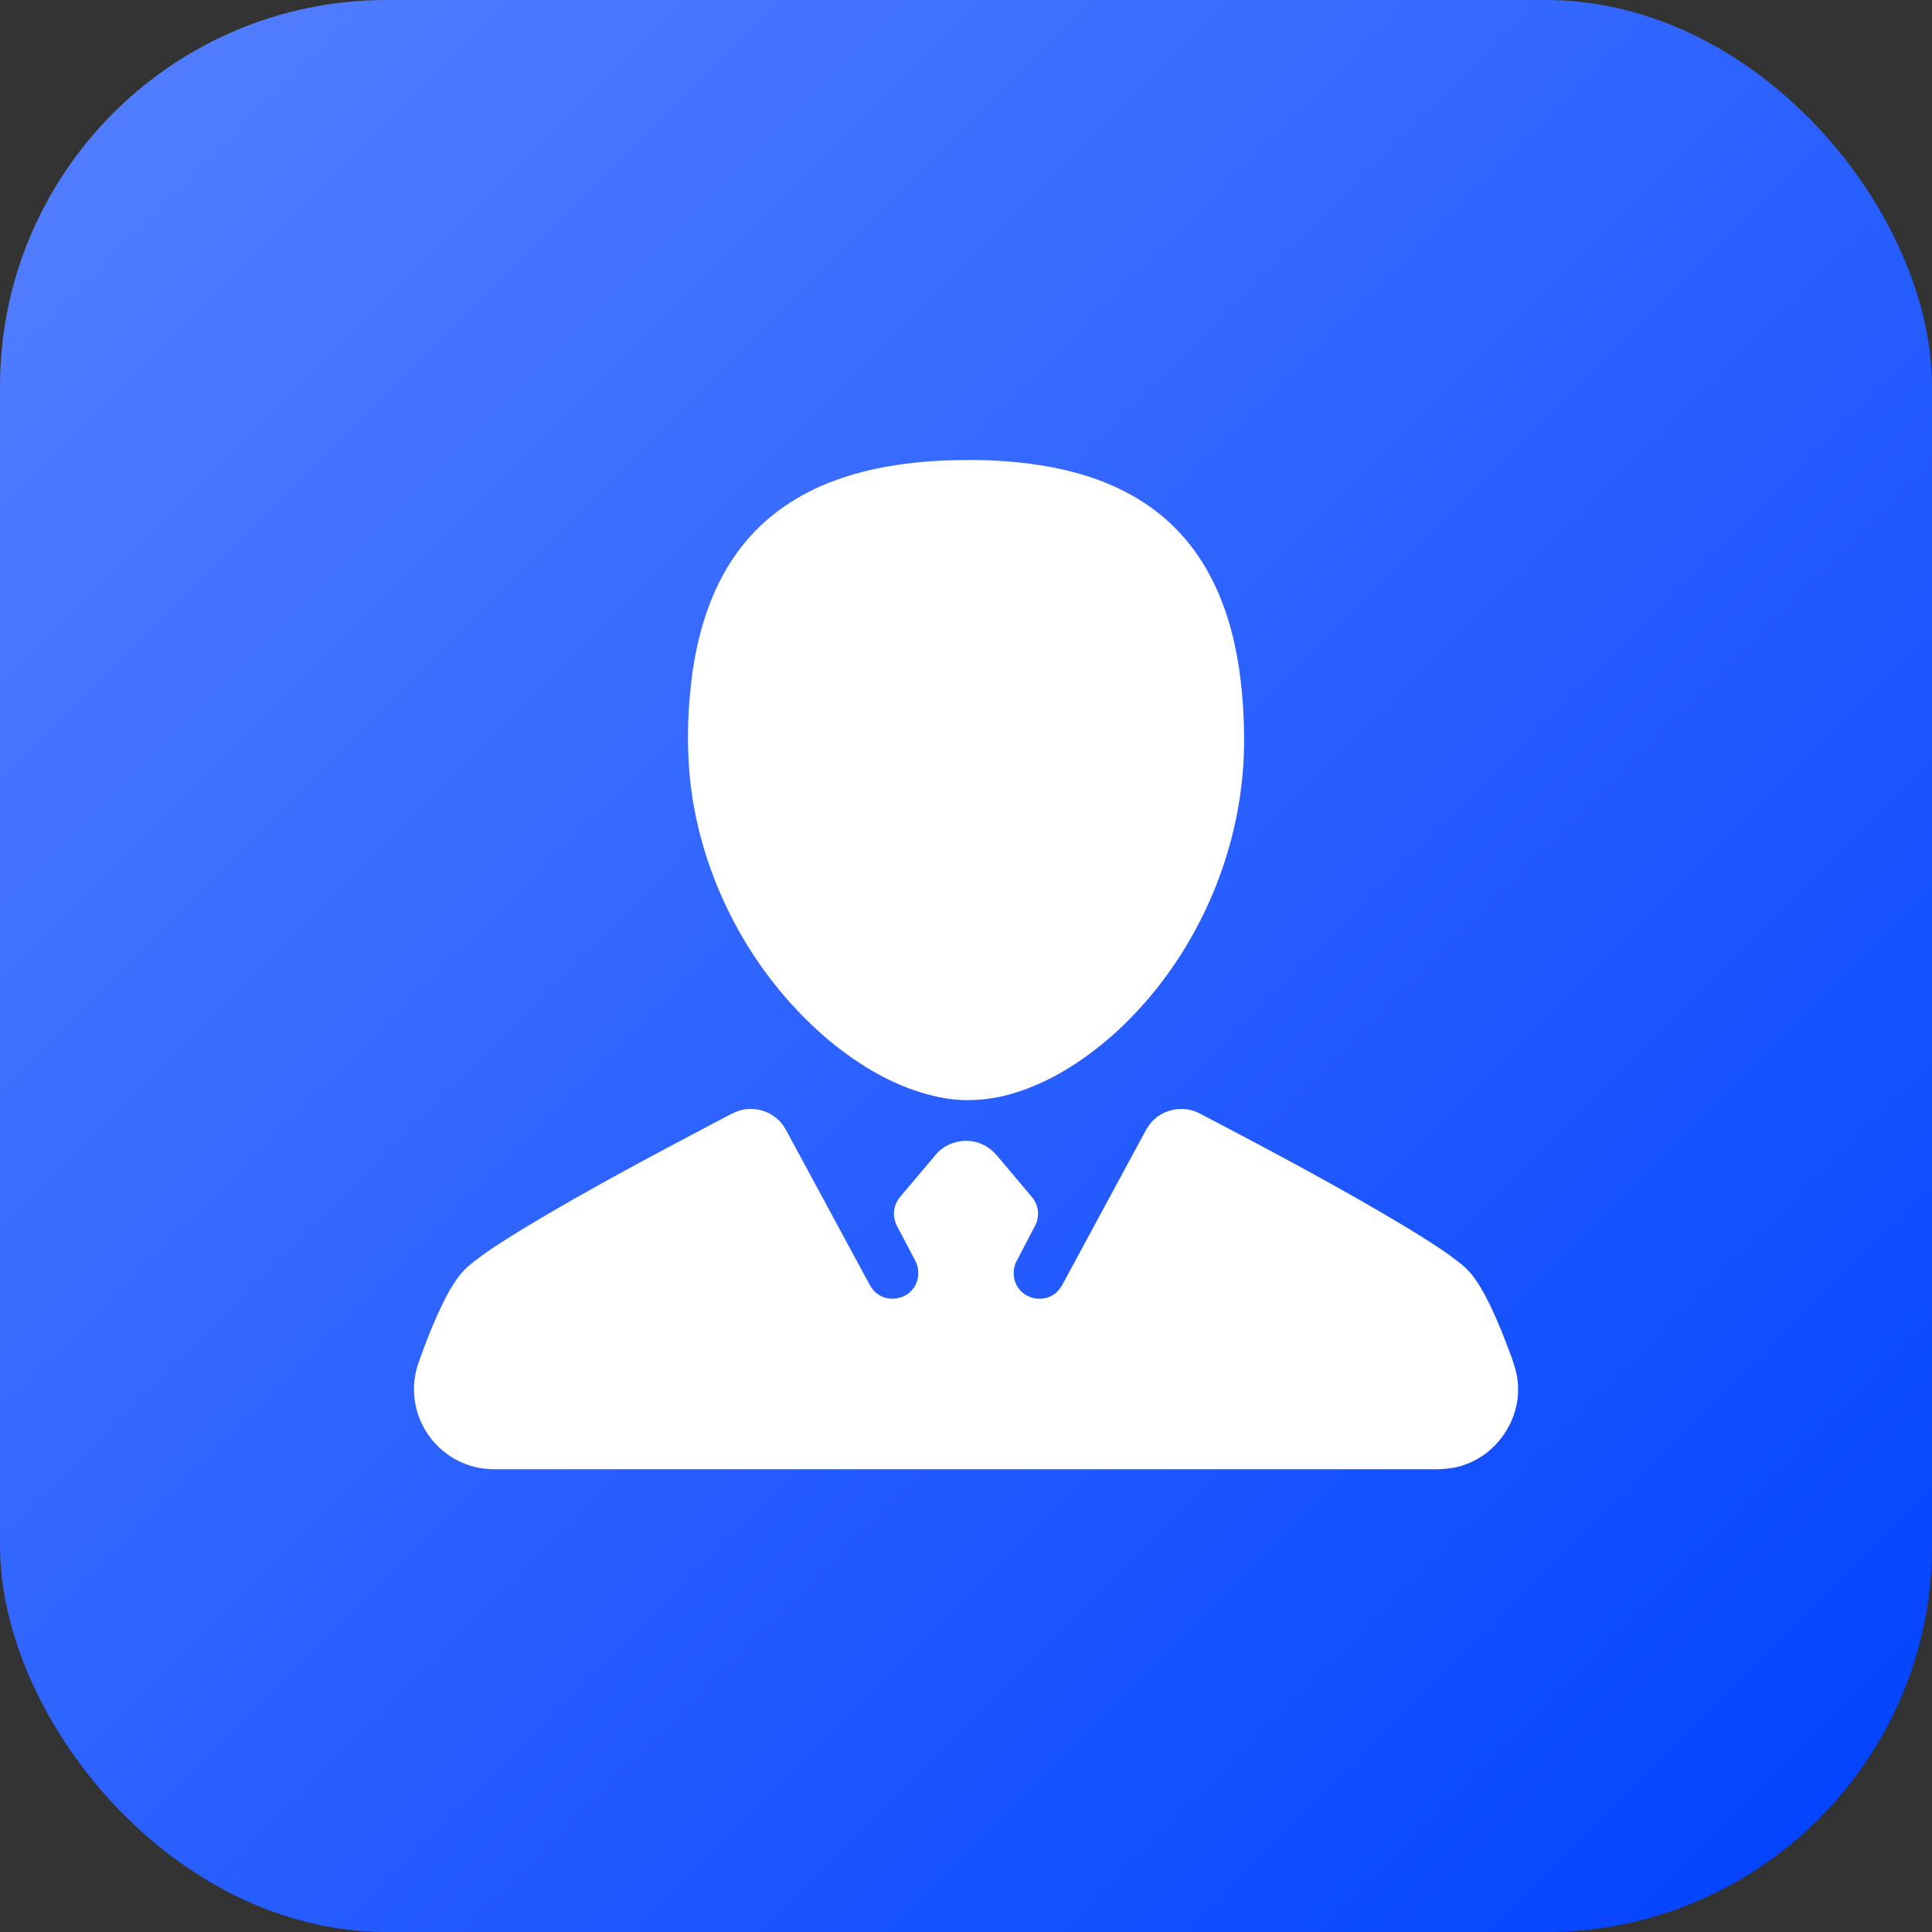
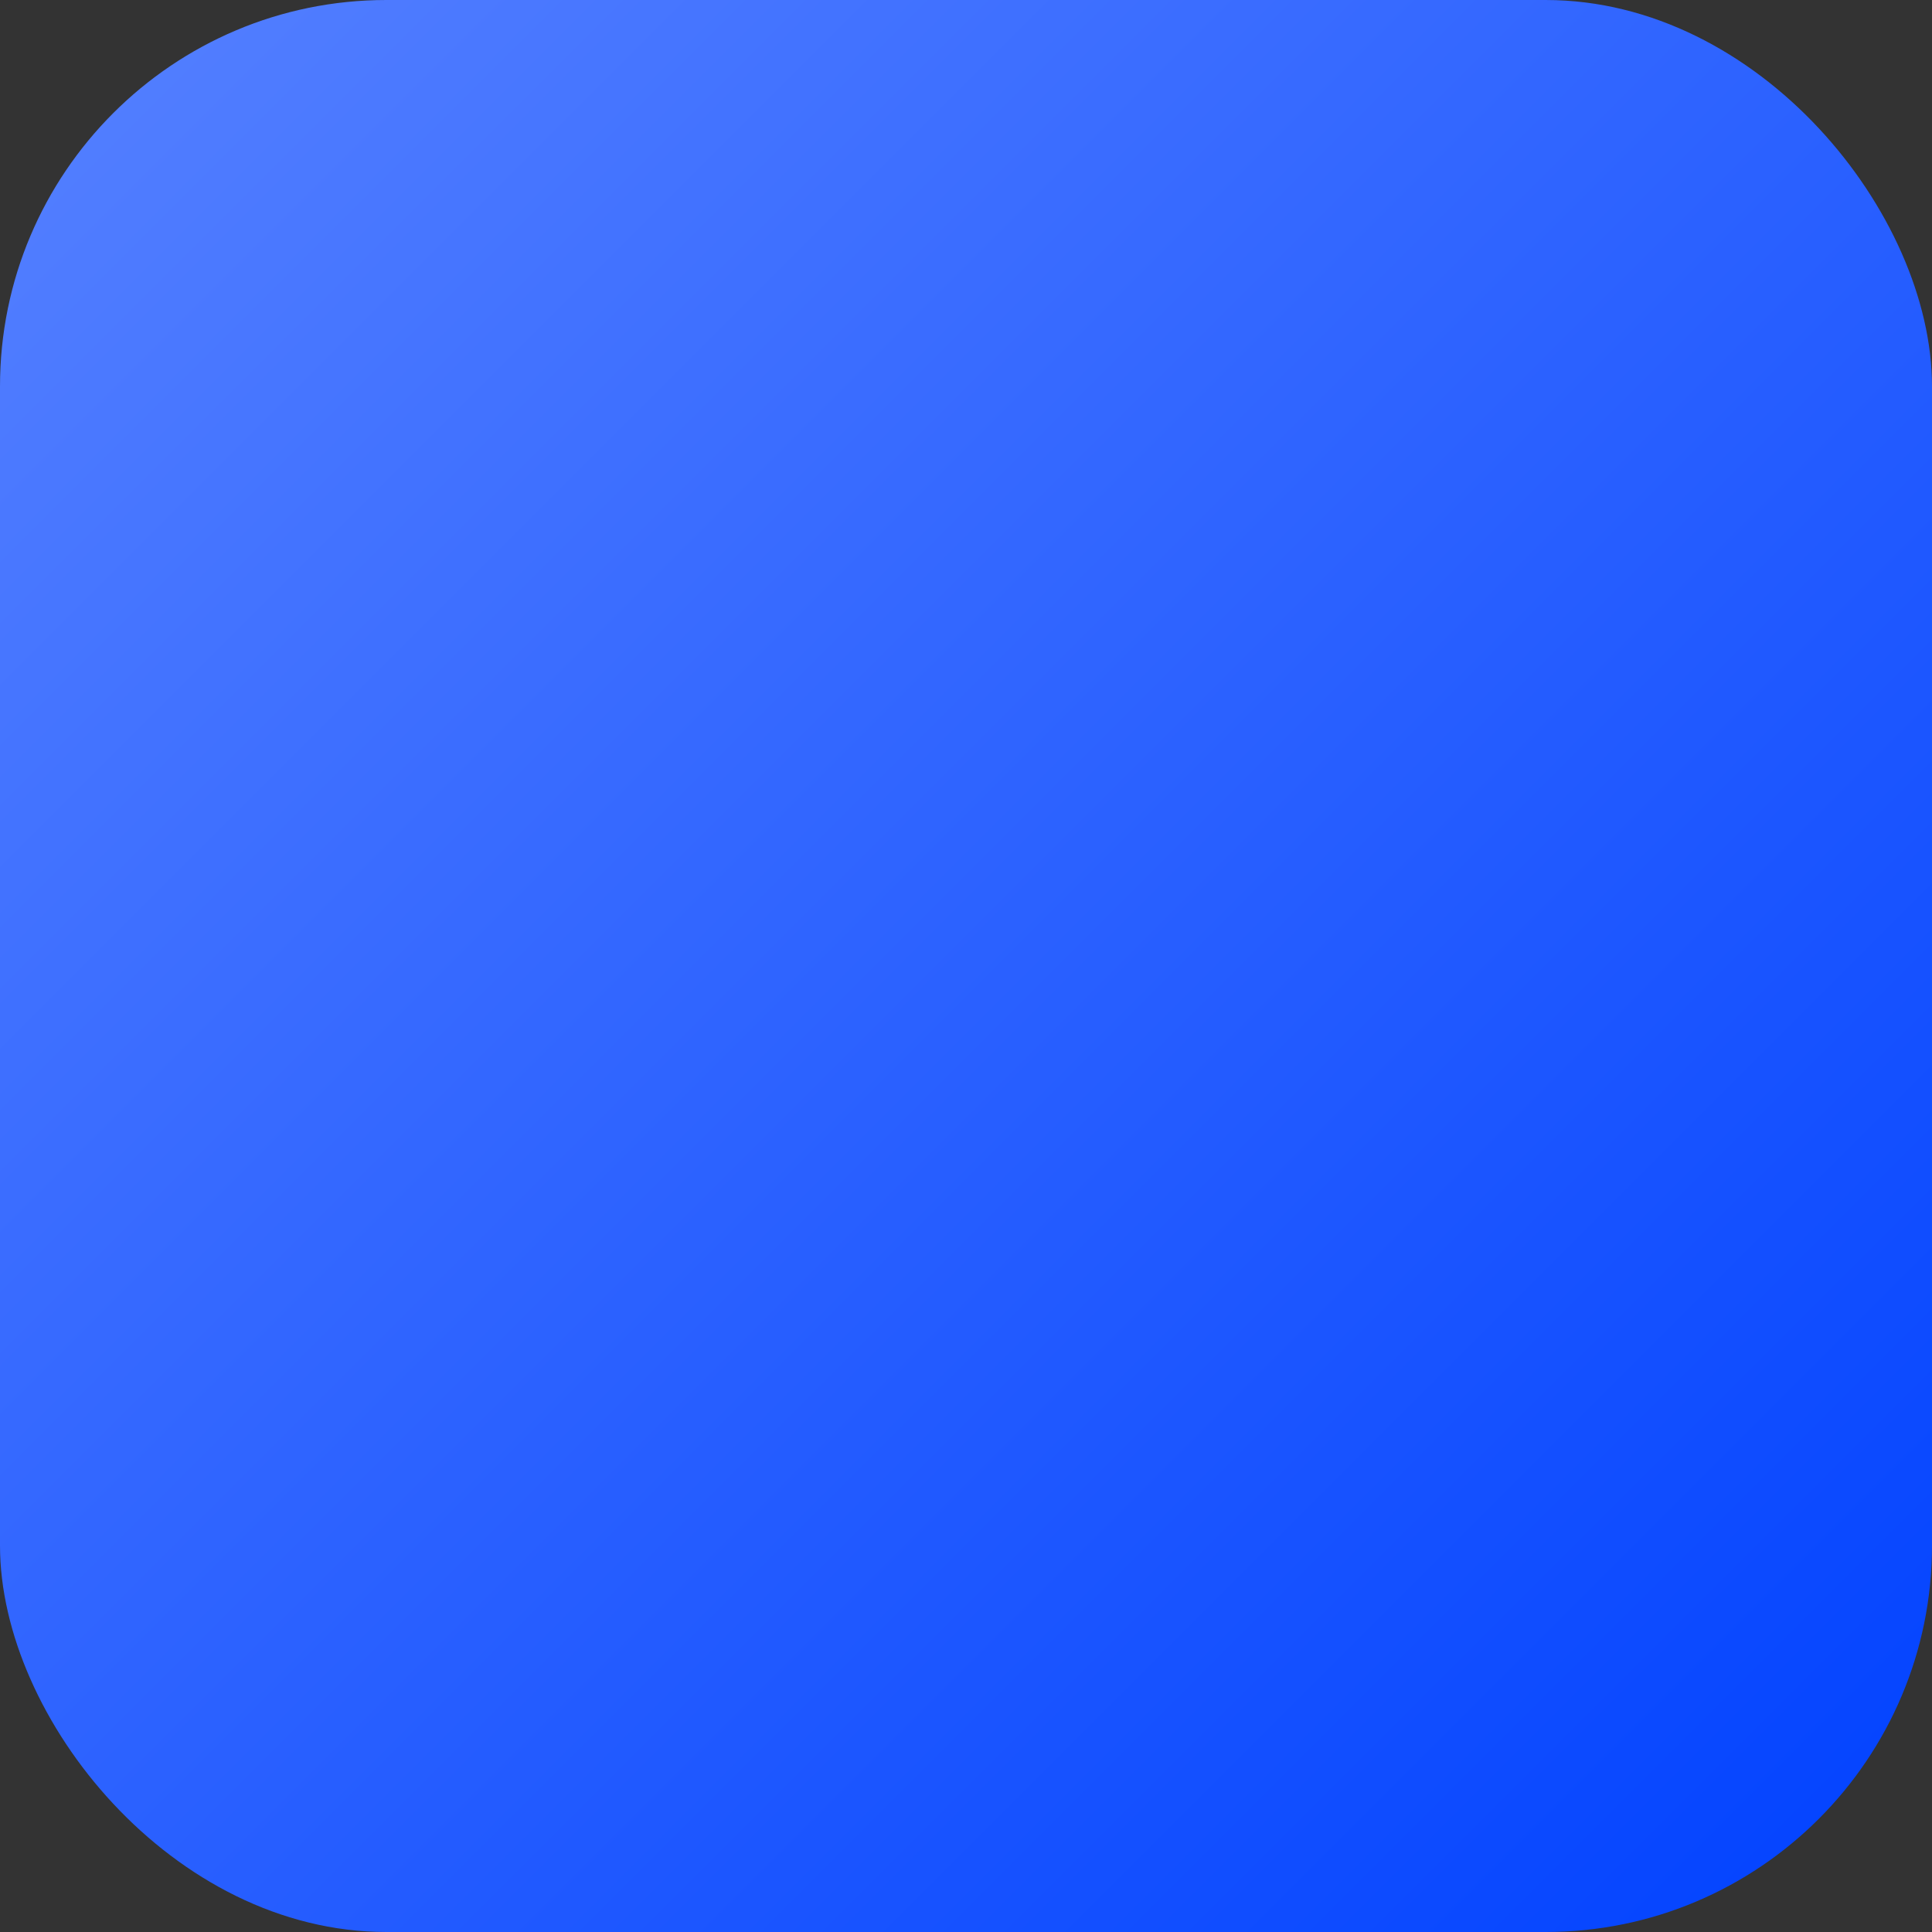
<svg xmlns="http://www.w3.org/2000/svg" fill="none" version="1.1" width="40" height="40" viewBox="0 0 40 40">
  <rect x="0" y="0" width="40" height="40" fill="#333333" stroke="none" />
  <defs>
    <linearGradient x1="1" y1="1" x2="0" y2="0" id="master_svg0_1_0629">
      <stop offset="0%" stop-color="#0041FF" stop-opacity="1" />
      <stop offset="100%" stop-color="#5681FF" stop-opacity="1" />
      <stop offset="100%" stop-color="#0041FF" stop-opacity="0" />
    </linearGradient>
  </defs>
  <g>
    <g>
      <rect x="0" y="0" width="40" height="40" rx="8" fill="url(#master_svg0_1_0629)" fill-opacity="1" />
    </g>
    <g>
      <g>
-         <path d="M19.527,9.535C20.396,9.499,21.275,9.543,22.123,9.749C22.929,9.945,23.708,10.315,24.302,10.904C24.907,11.494,25.293,12.278,25.502,13.09C25.676,13.762,25.744,14.457,25.756,15.149C25.798,16.975,25.194,18.8,24.105,20.262C23.6,20.938,22.992,21.544,22.286,22.01C21.873,22.284,21.424,22.507,20.947,22.645C20.453,22.79,19.923,22.821,19.419,22.71C18.571,22.53,17.805,22.075,17.145,21.524C15.82,20.402,14.874,18.845,14.464,17.16C14.201,16.097,14.192,14.985,14.339,13.905C14.473,12.981,14.773,12.056,15.357,11.314C15.849,10.679,16.542,10.216,17.294,9.945C18.009,9.682,18.77,9.571,19.527,9.535ZM15.251,23.014C15.524,22.905,15.854,22.962,16.077,23.153C16.219,23.265,16.293,23.433,16.377,23.587C16.904,24.562,17.431,25.536,17.957,26.51C18.01,26.612,18.066,26.718,18.163,26.786C18.368,26.945,18.688,26.914,18.866,26.727C19.029,26.562,19.058,26.287,18.942,26.087C18.819,25.853,18.695,25.619,18.573,25.385C18.503,25.253,18.487,25.093,18.538,24.952C18.567,24.862,18.628,24.788,18.689,24.718C18.922,24.443,19.153,24.165,19.387,23.89C19.627,23.618,20.052,23.54,20.373,23.709C20.541,23.788,20.654,23.94,20.771,24.078C20.972,24.318,21.174,24.556,21.375,24.796C21.506,24.955,21.529,25.193,21.431,25.375C21.304,25.621,21.173,25.865,21.046,26.111C20.944,26.305,20.977,26.562,21.128,26.722C21.278,26.882,21.531,26.935,21.732,26.847C21.847,26.8,21.937,26.706,21.995,26.598C22.56,25.552,23.126,24.507,23.691,23.461C23.743,23.359,23.805,23.259,23.891,23.181C24.14,22.944,24.542,22.89,24.844,23.056C26.293,23.814,27.738,24.58,29.14,25.423C29.52,25.658,29.903,25.89,30.252,26.171C30.475,26.344,30.623,26.59,30.755,26.835C30.921,27.149,31.059,27.476,31.185,27.808C31.289,28.088,31.411,28.368,31.429,28.67L31.429,28.864C31.389,29.5,30.959,30.094,30.358,30.313C30.068,30.431,29.751,30.422,29.444,30.419C23.051,30.419,16.658,30.419,10.264,30.419C10.063,30.421,9.86,30.392,9.67,30.323C9.185,30.154,8.796,29.743,8.646,29.253C8.541,28.92,8.547,28.553,8.662,28.224C8.78,27.885,8.909,27.549,9.057,27.221C9.217,26.875,9.383,26.517,9.66,26.247C10.019,25.934,10.431,25.69,10.834,25.438C12.132,24.654,13.472,23.942,14.813,23.235C14.959,23.162,15.1,23.078,15.251,23.014Z" fill="#FFFFFF" fill-opacity="1" />
-       </g>
+         </g>
    </g>
  </g>
</svg>